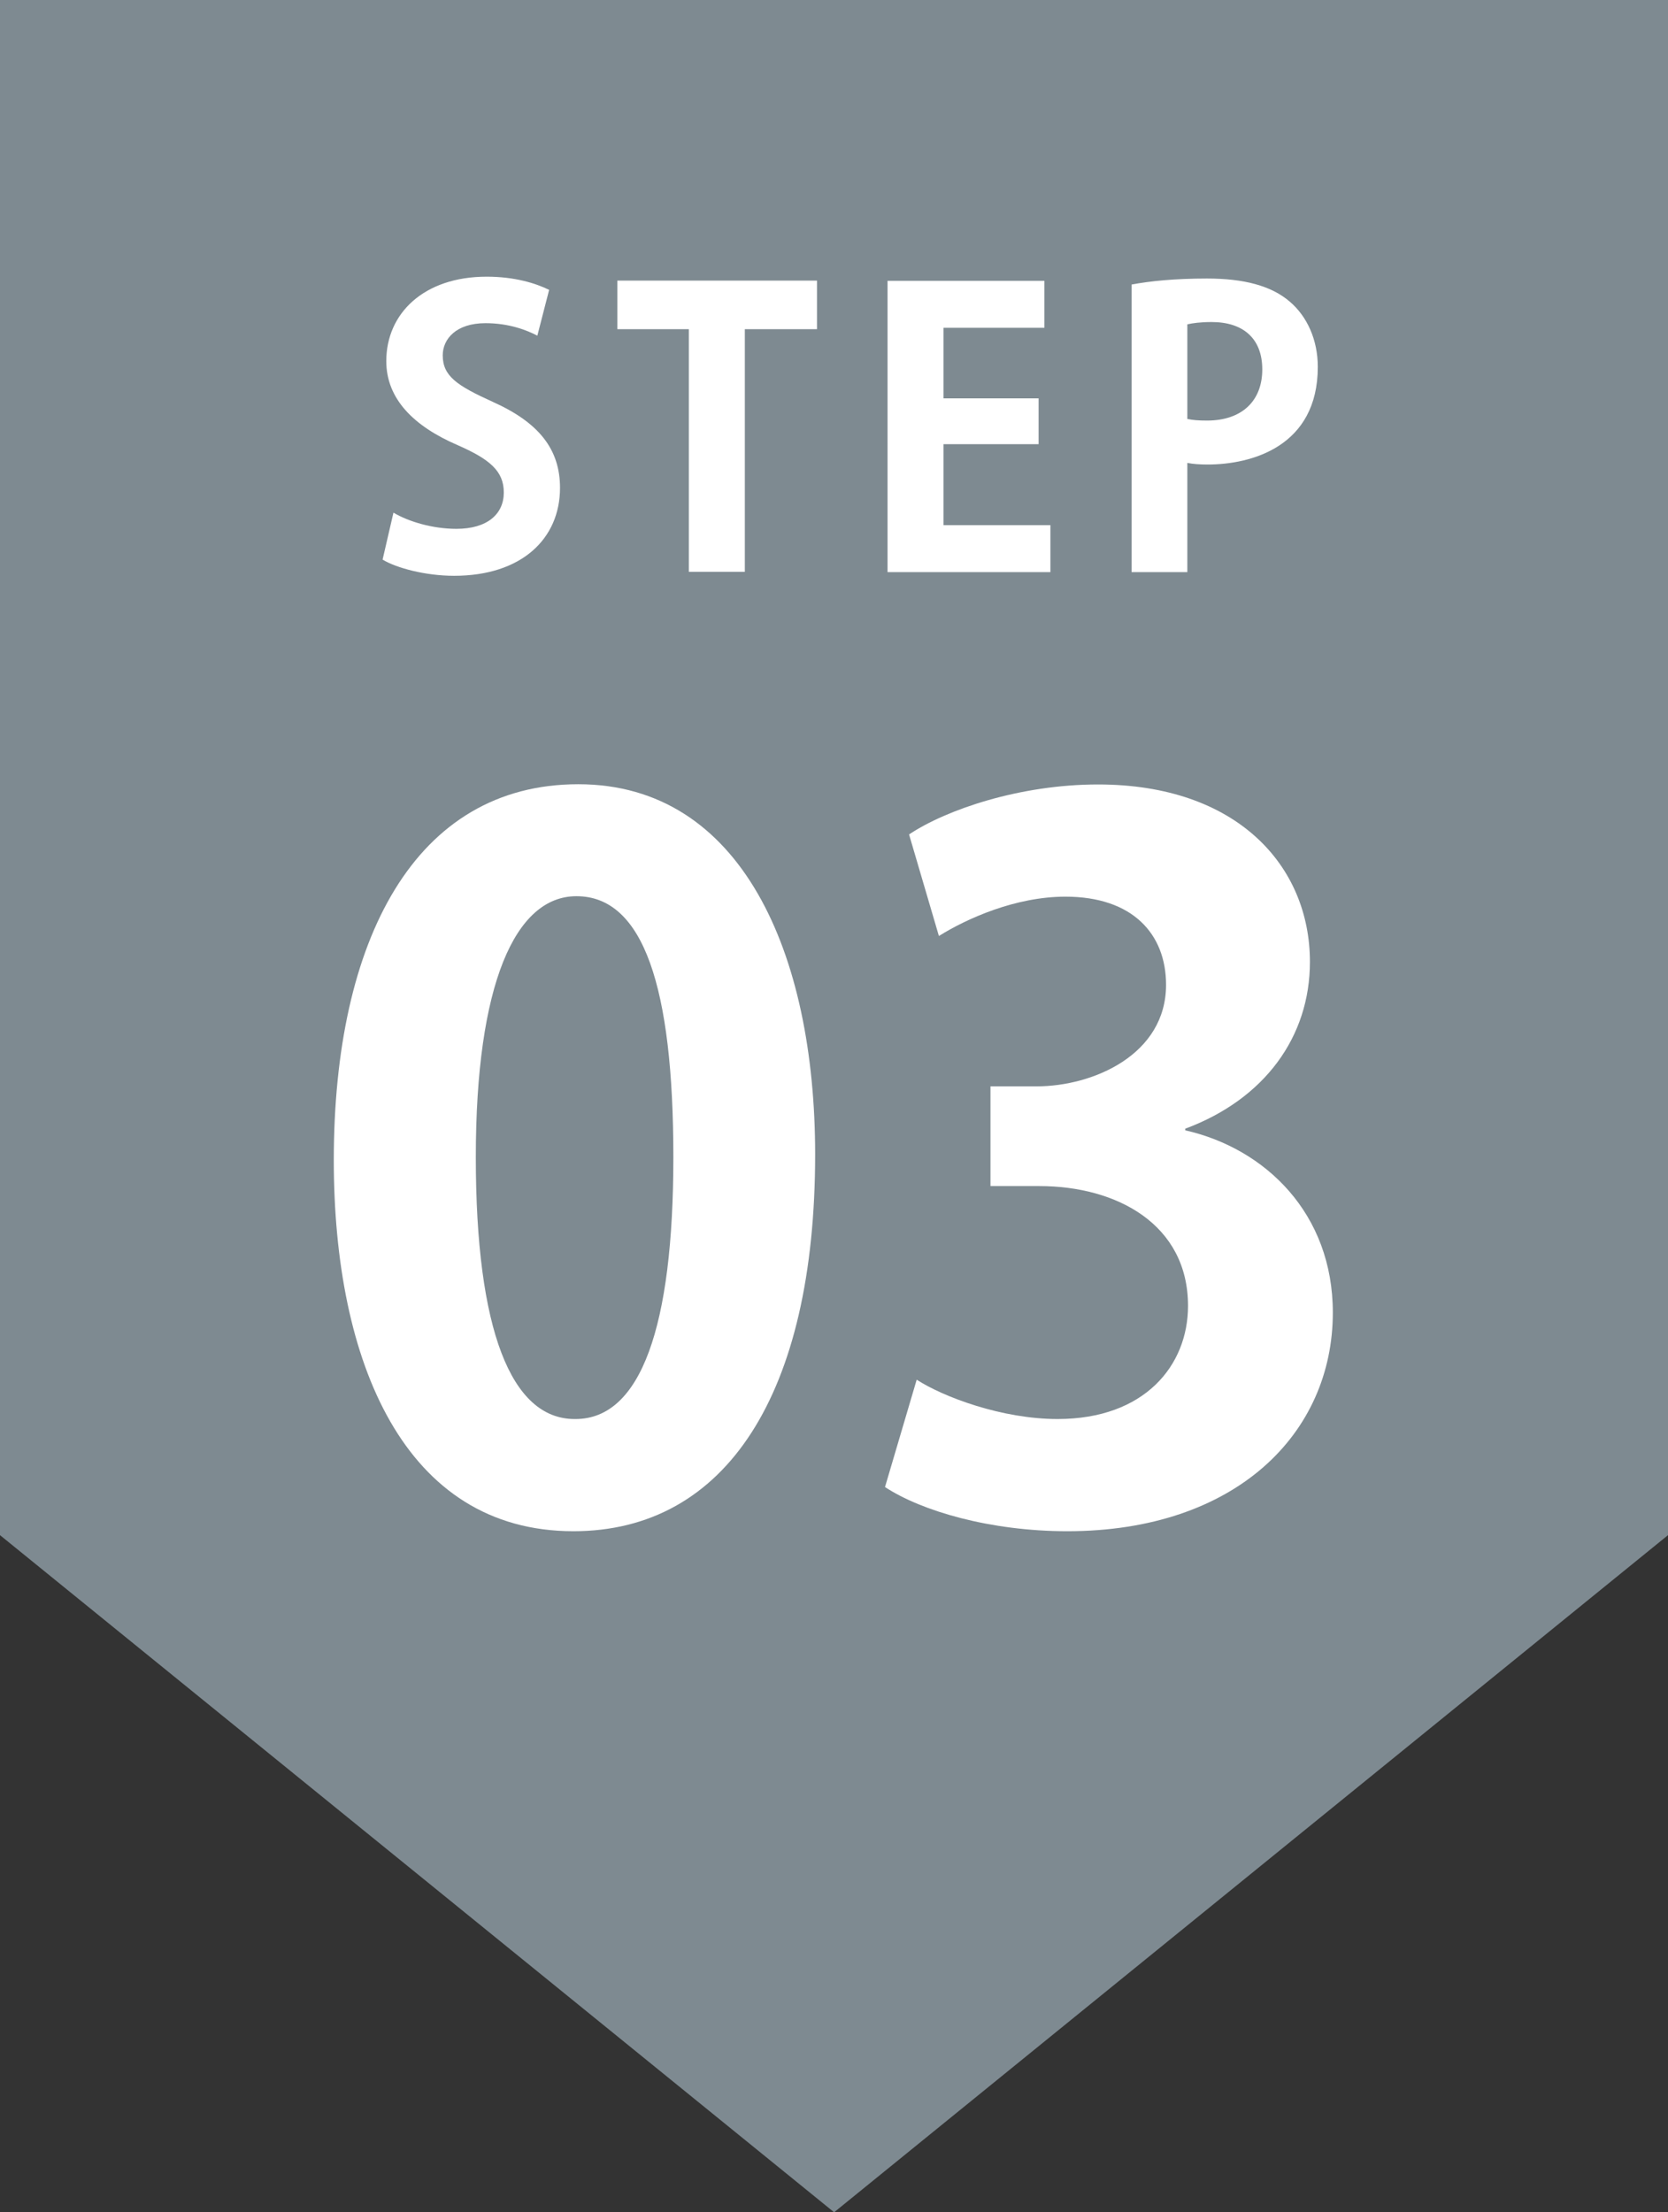
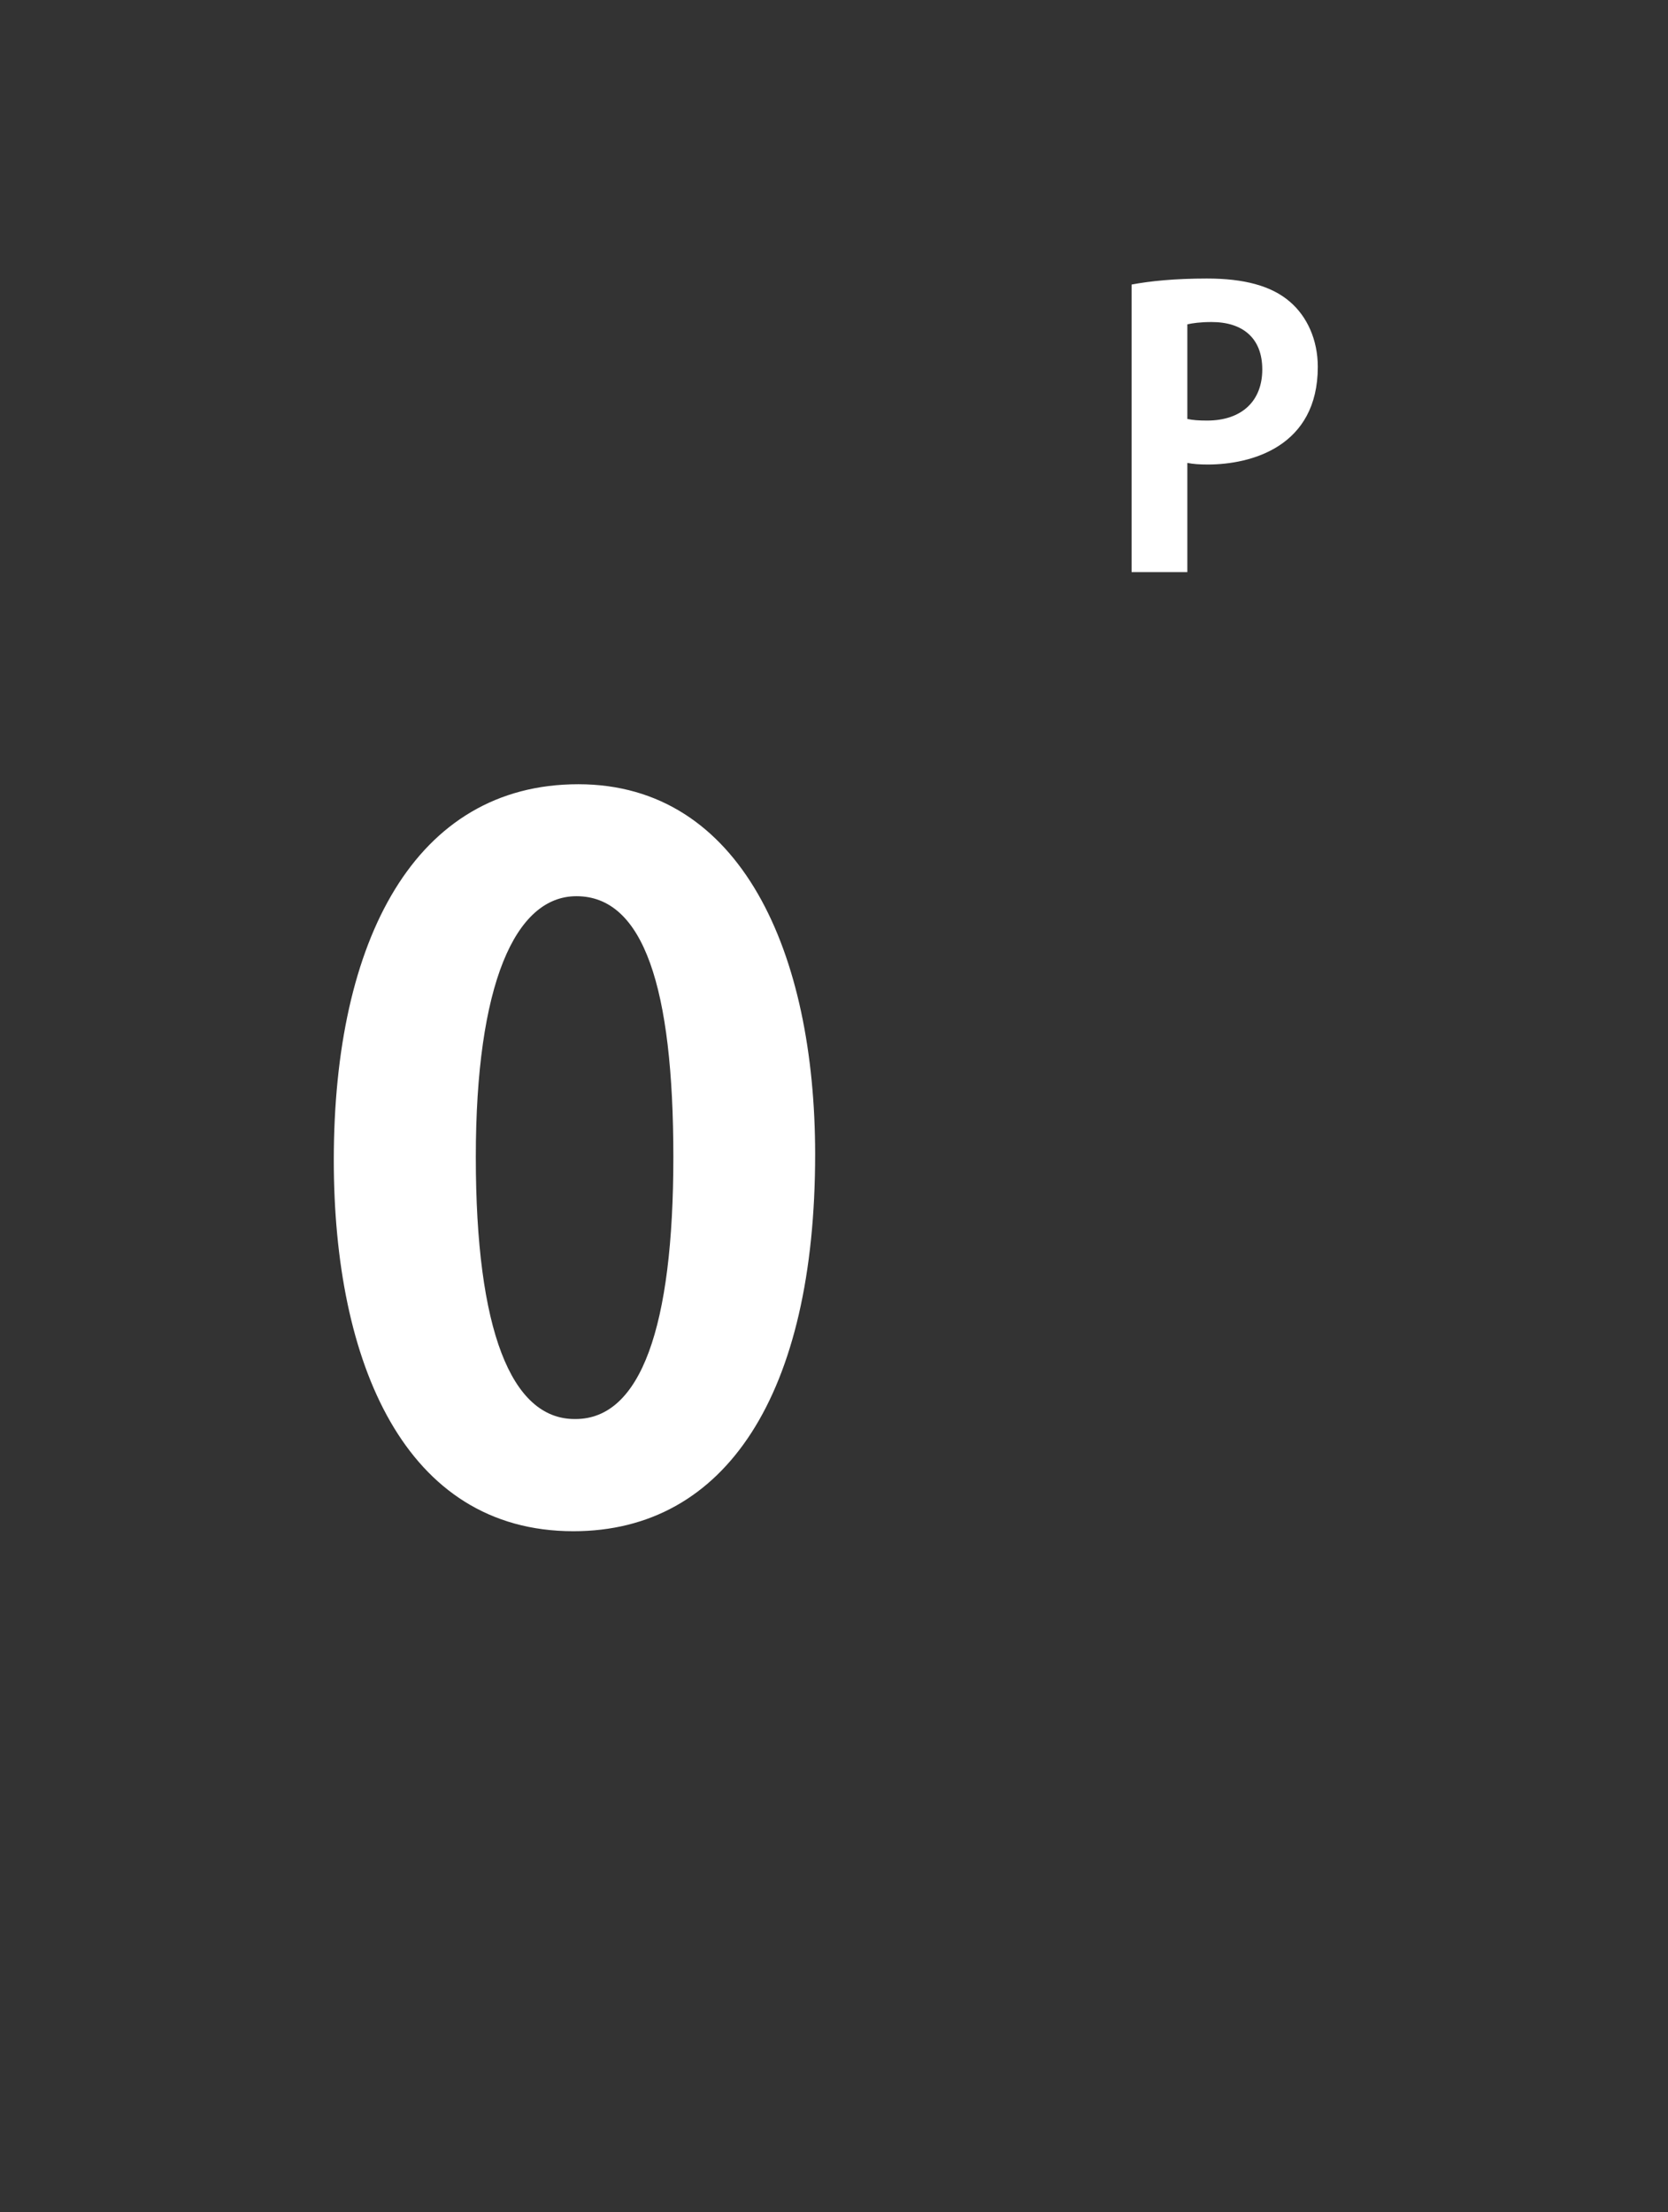
<svg xmlns="http://www.w3.org/2000/svg" id="_レイヤー_2" viewBox="0 0 72.11 95.63">
  <rect x="0" y="0" width="72.11" height="95.63" fill="#333333" stroke="none" />
  <defs>
    <style>.cls-1{fill:#fff;}.cls-2{fill:#7e8a91;}</style>
  </defs>
  <g id="contents">
    <g>
-       <polygon class="cls-2" points="72.11 66.36 72.11 0 36.06 0 0 0 0 66.36 36.06 95.63 72.11 66.36" />
      <g>
-         <path class="cls-1" d="M23.23,14.51c-.44-.23-1.21-.54-2.24-.54-1.28,0-1.85,.69-1.85,1.39,0,.9,.62,1.31,2.16,2.01,2.01,.9,2.91,2.06,2.91,3.72,0,2.19-1.65,3.8-4.58,3.8-1.24,0-2.5-.34-3.09-.7l.47-2.03c.65,.39,1.7,.7,2.72,.7,1.34,0,2.05-.64,2.05-1.57s-.61-1.44-2-2.05c-1.9-.82-3.08-2-3.08-3.63,0-2.06,1.62-3.65,4.34-3.65,1.2,0,2.11,.28,2.7,.57l-.51,1.98Z" />
-         <path class="cls-1" d="M35.31,14.23h-3.11v10.49h-2.42V14.23h-3.09v-2.1h8.63v2.1Z" />
-         <path class="cls-1" d="M45.41,24.73h-7.04V12.14h6.78v2.03h-4.36v3.05h4.11v1.98h-4.11v3.5h4.62v2.03Z" />
        <path class="cls-1" d="M48.92,12.3c.79-.15,1.87-.26,3.26-.26,1.59,0,2.78,.31,3.58,1,.75,.64,1.21,1.65,1.21,2.82,0,3.45-2.88,4.22-4.76,4.22-.34,0-.64-.02-.88-.07v4.72h-2.41V12.3Zm2.41,5.81c.23,.05,.49,.07,.85,.07,1.51,0,2.39-.85,2.39-2.21s-.85-2.05-2.19-2.05c-.49,0-.83,.05-1.05,.1v4.09Z" />
      </g>
      <g>
        <path class="cls-1" d="M14.43,50.15c0-9.54,3.52-16.25,10.57-16.25s10.24,7.3,10.24,16c0,10.36-3.86,16.29-10.45,16.29-7.3,0-10.36-7.3-10.36-16.04Zm10.45,11.19c2.82,0,4.23-3.98,4.23-11.32s-1.29-11.28-4.19-11.28c-2.65,0-4.35,3.81-4.35,11.28s1.53,11.32,4.27,11.32h.04Z" />
-         <path class="cls-1" d="M51.24,48.86c3.48,.79,6.38,3.61,6.38,7.88,0,5.22-4.19,9.45-11.48,9.45-3.32,0-6.3-.87-7.88-1.91l1.37-4.64c1.16,.75,3.69,1.7,6.09,1.7,3.77,0,5.64-2.32,5.64-4.89,0-3.52-3.07-5.18-6.43-5.18h-2.11v-4.31h1.99c2.45,0,5.6-1.37,5.6-4.39,0-2.2-1.45-3.81-4.35-3.81-2.16,0-4.27,.95-5.47,1.7l-1.29-4.39c1.62-1.08,4.81-2.16,8.17-2.16,6.01,0,9.16,3.52,9.16,7.67,0,3.23-1.95,5.93-5.39,7.21v.08Z" />
      </g>
    </g>
  </g>
</svg>